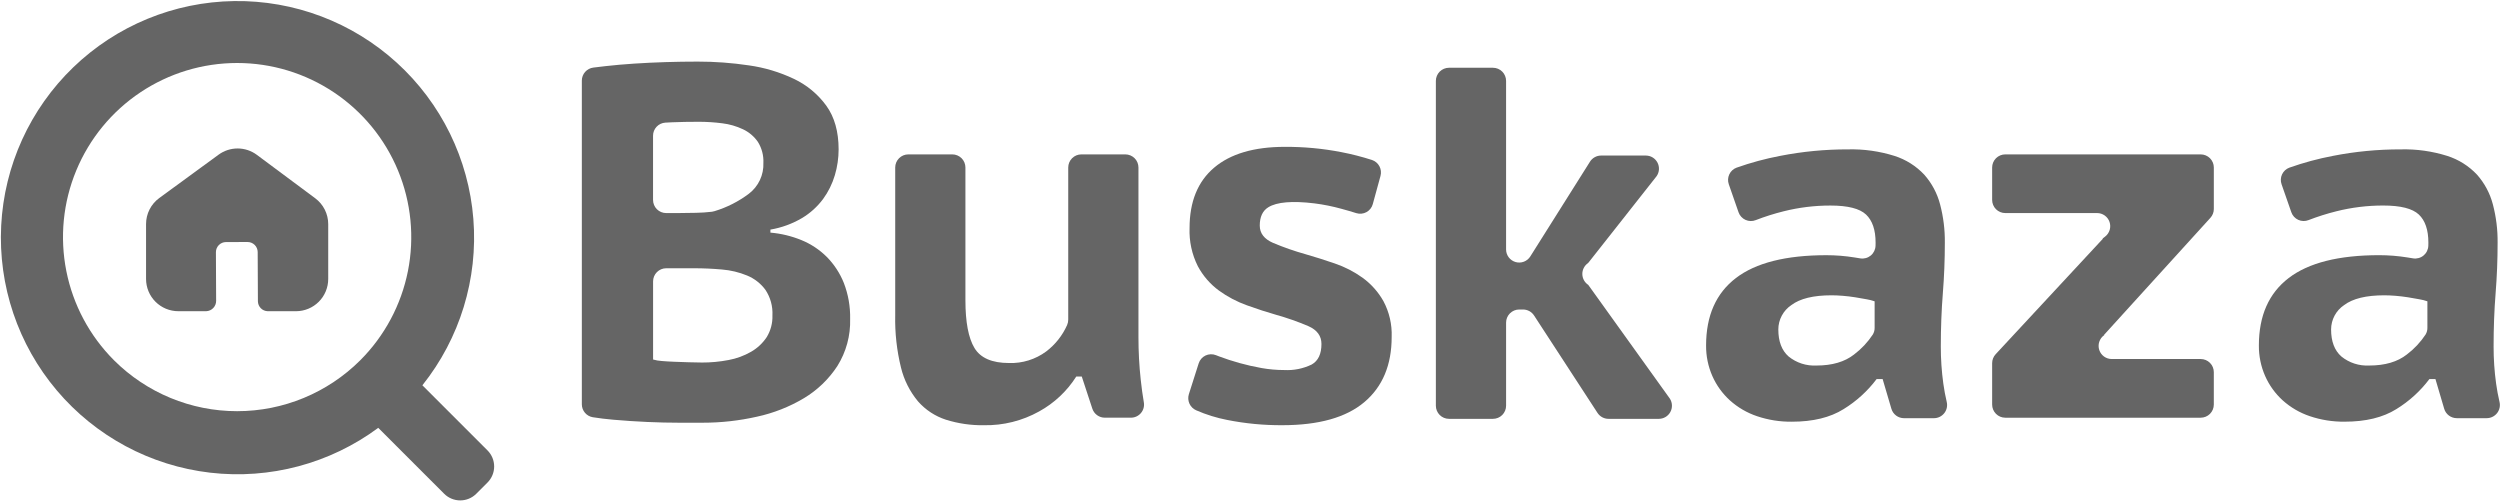
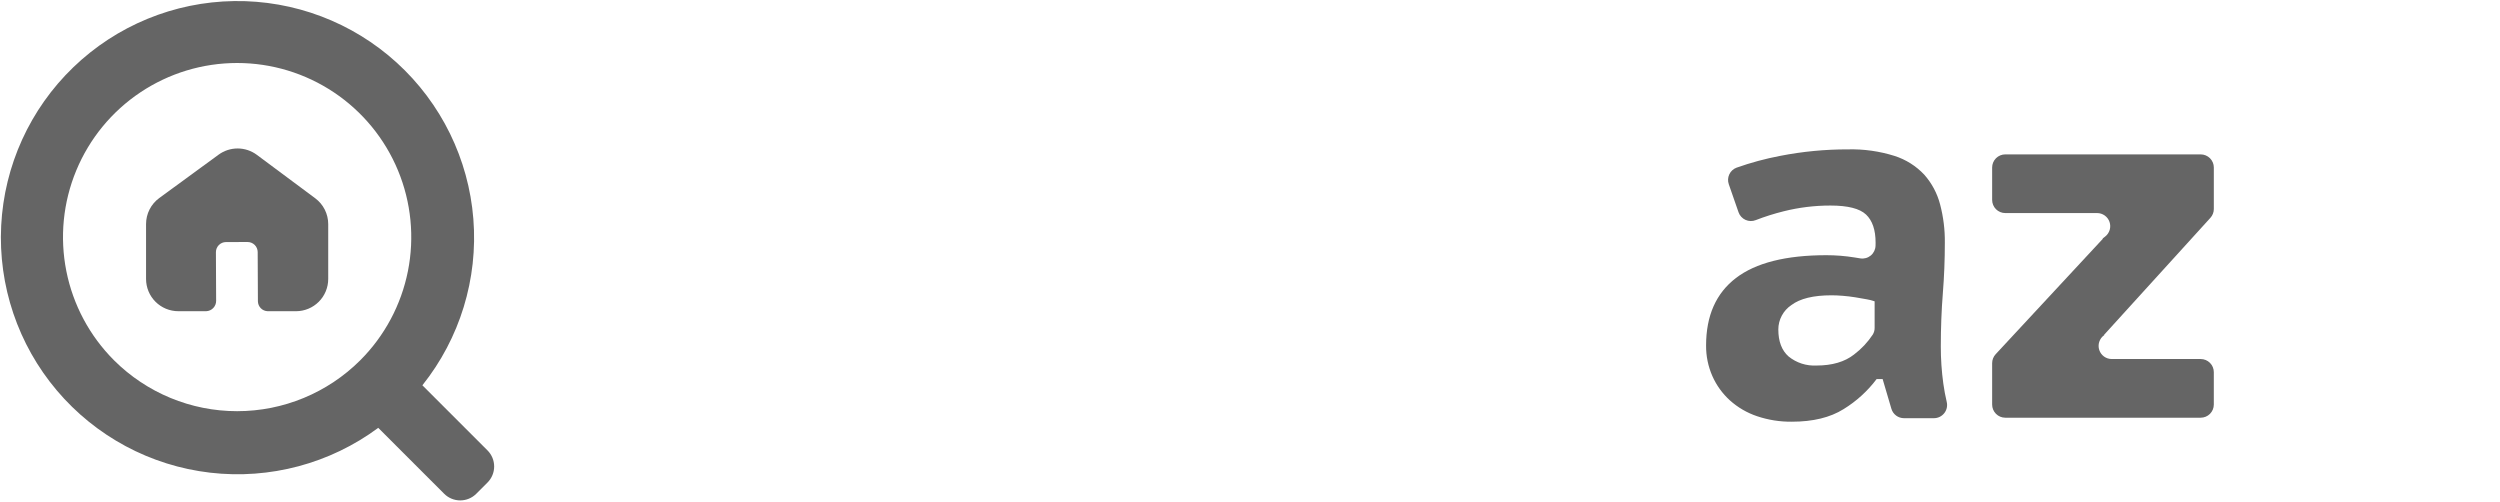
<svg xmlns="http://www.w3.org/2000/svg" width="642" height="129" viewBox="0 0 642 129" fill="none">
  <g clip-path="url(#clip0_1510_10313)">
-     <path d="M215.357 38.359C215.355 40.605 215.03 42.839 214.39 44.992C213.741 47.191 212.718 49.26 211.364 51.11C209.899 53.079 208.061 54.741 205.955 56C203.453 57.473 200.703 58.476 197.841 58.961V59.735C200.585 59.97 203.278 60.621 205.826 61.666C208.257 62.66 210.467 64.126 212.326 65.981C214.218 67.9 215.707 70.178 216.705 72.681C217.835 75.617 218.382 78.746 218.315 81.891C218.442 86.163 217.301 90.376 215.035 94C212.837 97.358 209.91 100.176 206.47 102.244C202.721 104.482 198.631 106.091 194.363 107.01C189.799 108.041 185.133 108.559 180.454 108.554H174.337C171.804 108.554 169.099 108.49 166.222 108.362C163.345 108.234 160.426 108.041 157.465 107.782C155.614 107.62 153.873 107.409 152.24 107.148C151.449 107.02 150.731 106.613 150.213 106.002C149.695 105.391 149.412 104.615 149.415 103.814V20.7C149.416 19.878 149.716 19.084 150.261 18.468C150.805 17.852 151.556 17.456 152.372 17.355C153.372 17.229 154.426 17.104 155.533 16.978C157.807 16.721 160.254 16.507 162.874 16.334C165.494 16.162 168.177 16.033 170.923 15.949C173.67 15.863 176.417 15.82 179.166 15.819C183.563 15.814 187.954 16.137 192.303 16.786C196.321 17.347 200.23 18.519 203.894 20.262C207.195 21.828 210.052 24.197 212.201 27.152C214.304 30.073 215.356 33.808 215.357 38.358M174.143 54.715C175.431 54.715 176.955 54.694 178.715 54.651C180.091 54.629 181.464 54.536 182.83 54.374C183.054 54.345 183.275 54.295 183.49 54.225C186.667 53.265 189.65 51.752 192.303 49.757C193.516 48.834 194.489 47.633 195.139 46.254C195.79 44.875 196.098 43.36 196.038 41.837C196.127 39.932 195.633 38.045 194.621 36.428C193.659 35.04 192.349 33.929 190.821 33.208C189.135 32.406 187.33 31.884 185.476 31.662C183.469 31.402 181.446 31.273 179.422 31.275C176.931 31.275 174.656 31.318 172.596 31.404C171.976 31.43 171.394 31.46 170.851 31.493C169.996 31.547 169.194 31.926 168.609 32.552C168.024 33.177 167.699 34.002 167.702 34.859V51.344C167.702 51.787 167.789 52.225 167.959 52.634C168.128 53.043 168.376 53.415 168.689 53.728C169.002 54.041 169.374 54.289 169.783 54.459C170.192 54.628 170.63 54.715 171.073 54.715H174.143ZM180.2 93.1C182.512 93.109 184.82 92.893 187.091 92.456C189.13 92.083 191.09 91.364 192.886 90.33C194.488 89.411 195.855 88.133 196.879 86.595C197.914 84.915 198.43 82.967 198.36 80.995C198.481 78.669 197.85 76.366 196.56 74.427C195.359 72.797 193.733 71.528 191.86 70.757C189.807 69.911 187.635 69.39 185.421 69.211C183.058 68.998 180.675 68.891 178.272 68.889H171.082C170.188 68.889 169.331 69.244 168.699 69.876C168.067 70.508 167.711 71.365 167.711 72.259V92.322C168.445 92.536 169.202 92.665 169.965 92.709C170.952 92.795 172.046 92.86 173.249 92.903C174.452 92.947 175.675 92.989 176.92 93.031C178.164 93.075 179.259 93.097 180.204 93.096" fill="#656565" />
-     <path d="M244.55 39.647C245.444 39.647 246.301 40.002 246.933 40.634C247.565 41.266 247.92 42.123 247.92 43.017V77.125C247.92 82.708 248.693 86.787 250.239 89.36C251.785 91.933 254.748 93.221 259.126 93.224C262.546 93.338 265.904 92.294 268.656 90.261C270.997 88.487 272.85 86.147 274.039 83.461C274.231 83.019 274.328 82.542 274.323 82.061V43.017C274.323 42.123 274.678 41.266 275.31 40.634C275.942 40.002 276.8 39.647 277.693 39.647H288.984C289.427 39.647 289.865 39.734 290.274 39.903C290.683 40.072 291.055 40.321 291.368 40.634C291.681 40.947 291.929 41.318 292.099 41.727C292.268 42.136 292.355 42.574 292.355 43.017V86.656C292.356 90.27 292.549 93.881 292.935 97.474C293.153 99.529 293.42 101.473 293.735 103.305C293.822 103.789 293.802 104.287 293.676 104.762C293.55 105.238 293.321 105.68 293.005 106.057C292.689 106.435 292.294 106.738 291.848 106.946C291.403 107.155 290.916 107.262 290.424 107.262H283.712C283.003 107.262 282.312 107.038 281.738 106.622C281.163 106.206 280.734 105.62 280.512 104.946L277.8 96.7H276.384C274.012 100.439 270.734 103.519 266.854 105.653C262.528 108.066 257.639 109.288 252.686 109.195C249.369 109.251 246.064 108.772 242.898 107.777C240.137 106.88 237.668 105.257 235.75 103.077C233.645 100.552 232.147 97.578 231.371 94.383C230.293 90.001 229.795 85.495 229.89 80.983V43.017C229.89 42.123 230.245 41.266 230.877 40.634C231.509 40.002 232.367 39.647 233.26 39.647H244.55Z" fill="#656565" />
-     <path d="M307.819 93.32C307.957 92.88 308.184 92.474 308.486 92.126C308.788 91.778 309.158 91.496 309.574 91.297C309.99 91.099 310.442 90.989 310.903 90.973C311.363 90.957 311.822 91.037 312.25 91.206C312.54 91.321 312.837 91.436 313.141 91.55C314.729 92.15 316.447 92.708 318.294 93.224C320.142 93.74 322.03 94.169 323.96 94.512C325.895 94.856 327.856 95.028 329.821 95.027C332.243 95.154 334.657 94.667 336.839 93.611C338.513 92.667 339.35 90.907 339.35 88.33C339.35 86.269 338.234 84.745 336.002 83.758C333.321 82.612 330.568 81.644 327.76 80.858C325.354 80.172 322.843 79.356 320.225 78.41C317.653 77.493 315.225 76.213 313.013 74.61C310.767 72.957 308.919 70.823 307.604 68.364C306.083 65.332 305.352 61.966 305.479 58.576C305.479 51.793 307.583 46.619 311.789 43.055C315.996 39.491 322.049 37.71 329.949 37.711C334.812 37.684 339.665 38.136 344.438 39.063C347.101 39.576 349.731 40.248 352.312 41.077C353.135 41.348 353.822 41.924 354.232 42.687C354.641 43.451 354.742 44.342 354.512 45.177L352.535 52.404C352.419 52.84 352.215 53.248 351.936 53.603C351.658 53.959 351.31 54.254 350.915 54.472C350.519 54.689 350.084 54.825 349.634 54.87C349.185 54.915 348.731 54.869 348.3 54.734C347.13 54.364 345.849 53.99 344.457 53.613C342.194 52.986 339.888 52.523 337.557 52.228C331.848 51.538 327.895 51.871 325.698 53.228C324.236 54.13 323.506 55.697 323.508 57.928C323.508 59.906 324.646 61.387 326.922 62.372C329.628 63.513 332.402 64.481 335.229 65.272C337.629 65.96 340.14 66.754 342.762 67.655C345.313 68.521 347.721 69.758 349.911 71.325C352.1 72.918 353.922 74.96 355.255 77.315C356.765 80.143 357.498 83.321 357.381 86.524C357.381 93.736 355.041 99.317 350.361 103.267C345.681 107.217 338.663 109.192 329.305 109.191C324.549 109.221 319.802 108.768 315.136 107.839C312.4 107.31 309.731 106.479 307.177 105.363C306.412 105.027 305.797 104.421 305.45 103.66C305.104 102.9 305.049 102.038 305.297 101.24L307.819 93.32Z" fill="#656565" />
-     <path d="M408.036 73.4L428.836 102.389C429.158 102.899 429.337 103.486 429.355 104.088C429.373 104.691 429.229 105.287 428.938 105.815C428.647 106.343 428.219 106.783 427.7 107.09C427.181 107.397 426.589 107.558 425.986 107.558H413.061C412.5 107.558 411.948 107.418 411.455 107.151C410.961 106.884 410.543 106.497 410.236 106.027L393.942 81.011C393.636 80.541 393.218 80.155 392.725 79.888C392.231 79.621 391.679 79.481 391.118 79.481H390.134C389.241 79.481 388.383 79.836 387.751 80.468C387.119 81.1 386.764 81.957 386.764 82.851V104.187C386.764 104.63 386.677 105.068 386.508 105.477C386.338 105.886 386.09 106.258 385.777 106.57C385.464 106.883 385.092 107.132 384.683 107.301C384.274 107.47 383.836 107.557 383.393 107.557H372.1C371.207 107.557 370.349 107.202 369.718 106.57C369.086 105.938 368.73 105.081 368.73 104.187V20.774C368.73 20.331 368.817 19.893 368.986 19.483C369.155 19.074 369.403 18.702 369.716 18.389C370.029 18.075 370.401 17.827 370.81 17.657C371.219 17.487 371.658 17.4 372.1 17.4H383.391C384.285 17.4 385.143 17.755 385.775 18.387C386.407 19.02 386.762 19.877 386.762 20.771V64.05C386.761 64.781 386.998 65.493 387.437 66.078C387.876 66.663 388.493 67.089 389.196 67.292C389.898 67.495 390.648 67.465 391.331 67.204C392.015 66.944 392.595 66.469 392.984 65.85L408.307 41.52C408.611 41.038 409.032 40.641 409.531 40.366C410.029 40.09 410.59 39.946 411.159 39.946H422.651C423.268 39.946 423.873 40.115 424.401 40.435C424.928 40.755 425.357 41.214 425.642 41.761C425.927 42.309 426.055 42.924 426.015 43.539C425.974 44.155 425.765 44.747 425.41 45.252L407.93 67.425L407.746 67.603C407.302 67.922 406.942 68.344 406.698 68.834C406.454 69.323 406.332 69.864 406.343 70.411C406.355 70.957 406.499 71.493 406.764 71.972C407.028 72.45 407.405 72.857 407.862 73.157L408.036 73.4Z" fill="#656565" />
    <path d="M443.958 47.326C443.663 46.495 443.706 45.582 444.079 44.783C444.451 43.985 445.122 43.364 445.948 43.056C449.592 41.766 453.329 40.755 457.127 40.033C462.876 38.905 468.721 38.345 474.579 38.359C478.615 38.259 482.639 38.824 486.491 40.033C489.416 40.962 492.055 42.624 494.155 44.863C496.085 47.043 497.474 49.647 498.211 52.463C499.059 55.678 499.471 58.992 499.435 62.316C499.435 66.695 499.263 71.031 498.92 75.324C498.577 79.617 498.403 84.167 498.4 88.974C498.394 92.162 498.609 95.347 499.044 98.505C499.265 100.099 499.554 101.659 499.913 103.185C500.038 103.682 500.047 104.201 499.942 104.703C499.837 105.205 499.619 105.676 499.304 106.081C498.99 106.486 498.588 106.814 498.129 107.041C497.669 107.268 497.164 107.388 496.651 107.391H488.943C488.215 107.391 487.507 107.156 486.925 106.72C486.342 106.284 485.916 105.672 485.71 104.974L483.46 97.346H481.914C479.592 100.433 476.708 103.055 473.414 105.073C469.978 107.22 465.556 108.294 460.148 108.293C457.106 108.328 454.08 107.849 451.197 106.876C448.626 106.012 446.26 104.631 444.242 102.819C442.32 101.075 440.785 98.947 439.735 96.573C438.646 94.099 438.097 91.42 438.124 88.717C438.124 81.075 440.679 75.301 445.788 71.394C450.897 67.487 458.646 65.534 469.035 65.535C471.451 65.535 473.862 65.728 476.247 66.113L477.737 66.355C478.212 66.429 478.698 66.4 479.161 66.271C479.624 66.143 480.055 65.917 480.424 65.609C480.793 65.3 481.092 64.917 481.301 64.484C481.51 64.051 481.625 63.579 481.637 63.098C481.647 62.827 481.652 62.566 481.652 62.315C481.652 59.053 480.836 56.648 479.204 55.101C477.572 53.554 474.524 52.781 470.06 52.784C466.001 52.777 461.956 53.274 458.019 54.264C455.596 54.867 453.213 55.621 450.885 56.523C450.463 56.692 450.012 56.774 449.557 56.764C449.103 56.754 448.655 56.652 448.241 56.464C447.828 56.276 447.456 56.007 447.15 55.671C446.843 55.336 446.607 54.942 446.457 54.513L443.958 47.326ZM466.465 93.868C470.499 93.868 473.719 92.924 476.125 91.035C478.009 89.613 479.635 87.88 480.935 85.911C481.251 85.39 481.414 84.79 481.404 84.18V77.38C480.754 77.149 480.085 76.977 479.404 76.864C478.503 76.692 477.515 76.52 476.442 76.349C475.369 76.178 474.295 76.049 473.222 75.962C472.148 75.878 471.181 75.835 470.322 75.834C465.685 75.834 462.252 76.671 460.022 78.345C458.995 79.032 458.153 79.962 457.569 81.05C456.985 82.14 456.678 83.355 456.674 84.591C456.674 87.683 457.554 90.001 459.314 91.546C461.326 93.179 463.874 94.005 466.462 93.864" fill="#656565" />
    <path d="M511.583 93.26C511.583 92.409 511.904 91.59 512.483 90.967L540.045 61.284H539.917L540.617 60.736C541.169 60.303 541.572 59.709 541.77 59.036C541.968 58.364 541.952 57.646 541.723 56.983C541.494 56.321 541.064 55.746 540.492 55.339C539.921 54.932 539.237 54.714 538.536 54.714H514.954C514.511 54.714 514.073 54.627 513.664 54.457C513.255 54.288 512.883 54.04 512.57 53.727C512.257 53.414 512.009 53.042 511.84 52.633C511.67 52.224 511.583 51.786 511.583 51.343V43.017C511.583 42.574 511.67 42.136 511.84 41.727C512.009 41.318 512.257 40.947 512.57 40.634C512.883 40.321 513.255 40.072 513.664 39.903C514.073 39.734 514.511 39.647 514.954 39.647H565.139C565.582 39.647 566.02 39.734 566.429 39.903C566.838 40.072 567.21 40.321 567.523 40.634C567.836 40.947 568.084 41.318 568.253 41.727C568.423 42.136 568.51 42.574 568.51 43.017V53.67C568.51 54.508 568.197 55.316 567.634 55.936L540.3 86.012H540.43L540.314 86.097C539.737 86.515 539.307 87.105 539.086 87.783C538.865 88.46 538.865 89.191 539.085 89.868C539.305 90.546 539.735 91.137 540.312 91.555C540.889 91.974 541.583 92.198 542.296 92.197H565.136C566.03 92.197 566.887 92.552 567.52 93.184C568.152 93.817 568.507 94.674 568.507 95.568V103.895C568.507 104.789 568.152 105.646 567.52 106.279C566.887 106.911 566.03 107.266 565.136 107.266H514.954C514.06 107.266 513.203 106.911 512.57 106.279C511.938 105.646 511.583 104.789 511.583 103.895V93.26Z" fill="#656565" />
-     <path d="M585.909 47.326C585.614 46.495 585.657 45.582 586.029 44.783C586.402 43.984 587.073 43.364 587.899 43.056C591.543 41.766 595.28 40.755 599.078 40.033C604.827 38.905 610.672 38.345 616.53 38.359C620.566 38.259 624.59 38.824 628.442 40.033C631.368 40.962 634.006 42.624 636.106 44.863C638.035 47.043 639.425 49.647 640.163 52.463C641.01 55.678 641.422 58.992 641.386 62.316C641.386 66.695 641.214 71.031 640.871 75.324C640.528 79.617 640.356 84.167 640.356 88.975C640.35 92.161 640.566 95.344 641 98.5C641.221 100.094 641.511 101.654 641.869 103.18C641.994 103.677 642.004 104.196 641.898 104.698C641.793 105.2 641.575 105.671 641.261 106.076C640.946 106.481 640.544 106.809 640.085 107.036C639.625 107.263 639.12 107.383 638.607 107.386H630.9C630.173 107.386 629.465 107.151 628.882 106.715C628.3 106.279 627.874 105.667 627.668 104.969L625.418 97.341H623.87C621.548 100.428 618.664 103.05 615.37 105.068C611.934 107.215 607.512 108.289 602.104 108.288C599.062 108.323 596.036 107.844 593.153 106.871C590.583 106.007 588.216 104.626 586.198 102.814C584.276 101.069 582.741 98.942 581.691 96.568C580.602 94.094 580.053 91.415 580.08 88.712C580.08 81.07 582.635 75.296 587.744 71.389C592.853 67.482 600.602 65.529 610.991 65.53C613.407 65.53 615.818 65.724 618.203 66.108L619.693 66.35C620.168 66.424 620.654 66.395 621.117 66.266C621.58 66.138 622.011 65.912 622.38 65.603C622.749 65.295 623.048 64.912 623.257 64.479C623.466 64.046 623.581 63.574 623.593 63.093C623.603 62.822 623.608 62.561 623.608 62.31C623.608 59.048 622.792 56.643 621.16 55.096C619.528 53.549 616.48 52.776 612.016 52.779C607.957 52.772 603.912 53.269 599.975 54.259C597.552 54.862 595.169 55.617 592.841 56.518C592.419 56.687 591.968 56.769 591.513 56.759C591.059 56.749 590.611 56.647 590.198 56.459C589.784 56.271 589.412 56.002 589.106 55.666C588.799 55.331 588.563 54.937 588.413 54.508L585.909 47.326ZM608.416 93.868C612.45 93.868 615.67 92.924 618.076 91.035C619.96 89.613 621.586 87.88 622.886 85.911C623.202 85.39 623.365 84.79 623.355 84.18V77.38C622.705 77.149 622.036 76.977 621.355 76.864C620.454 76.692 619.466 76.52 618.393 76.349C617.32 76.178 616.246 76.049 615.173 75.962C614.099 75.878 613.132 75.835 612.273 75.834C607.636 75.834 604.203 76.671 601.973 78.345C600.946 79.032 600.104 79.962 599.52 81.05C598.936 82.14 598.629 83.355 598.625 84.591C598.625 87.683 599.505 90.001 601.265 91.546C603.278 93.179 605.825 94.005 608.413 93.864" fill="#656565" />
    <path d="M125.192 115.665L108.469 98.943C118.098 86.884 122.778 71.612 121.559 56.228C120.339 40.845 113.312 26.501 101.903 16.11C90.494 5.718 75.558 0.057 60.128 0.275C44.697 0.494 29.928 6.575 18.818 17.285C7.707 27.996 1.089 42.532 0.305 57.944C-0.479 73.357 4.631 88.49 14.598 100.272C24.564 112.054 38.641 119.602 53.97 121.384C69.298 123.167 84.731 119.05 97.135 109.869L114.061 126.795C114.603 127.337 115.246 127.766 115.953 128.059C116.661 128.353 117.419 128.503 118.185 128.503C118.951 128.503 119.71 128.353 120.417 128.059C121.125 127.766 121.768 127.337 122.309 126.795L125.192 123.913C126.286 122.819 126.9 121.336 126.9 119.789C126.9 118.242 126.286 116.759 125.192 115.665M29.274 92.515C23.021 86.261 18.762 78.293 17.037 69.619C15.312 60.944 16.197 51.953 19.582 43.782C22.967 35.611 28.698 28.627 36.052 23.714C43.406 18.8 52.051 16.178 60.896 16.178C69.74 16.178 78.386 18.8 85.739 23.714C93.093 28.627 98.825 35.611 102.209 43.782C105.594 51.953 106.48 60.944 104.755 69.619C103.029 78.293 98.771 86.261 92.517 92.515C84.124 100.889 72.752 105.592 60.896 105.592C49.039 105.592 37.667 100.889 29.274 92.515" fill="#656565" />
    <path d="M52.934 79.919C53.629 79.896 54.287 79.602 54.768 79.099C55.248 78.597 55.513 77.926 55.504 77.231L55.448 64.773C55.443 64.086 55.711 63.426 56.193 62.936C56.675 62.447 57.332 62.169 58.018 62.164L63.564 62.148C64.251 62.143 64.912 62.411 65.401 62.893C65.89 63.375 66.168 64.031 66.173 64.718L66.23 77.359C66.236 78.026 66.5 78.665 66.966 79.142C67.431 79.619 68.064 79.897 68.73 79.919H76.01C78.206 79.919 80.311 79.046 81.863 77.494C83.415 75.942 84.287 73.836 84.287 71.641V57.557C84.287 56.267 83.986 54.994 83.406 53.841C82.827 52.688 81.986 51.686 80.95 50.916L65.957 39.763C64.539 38.708 62.82 38.134 61.052 38.127C59.284 38.119 57.56 38.678 56.132 39.721L40.9 50.855C39.849 51.623 38.993 52.629 38.404 53.79C37.814 54.952 37.507 56.236 37.507 57.538V71.638C37.507 73.833 38.379 75.939 39.931 77.491C41.484 79.043 43.589 79.916 45.784 79.916H52.936L52.934 79.919Z" fill="#656565" />
  </g>
  <defs>
    <clipPath id="clip0_1510_10313">
      <rect width="641.963" height="128.504" fill="white" />
    </clipPath>
  </defs>
</svg>